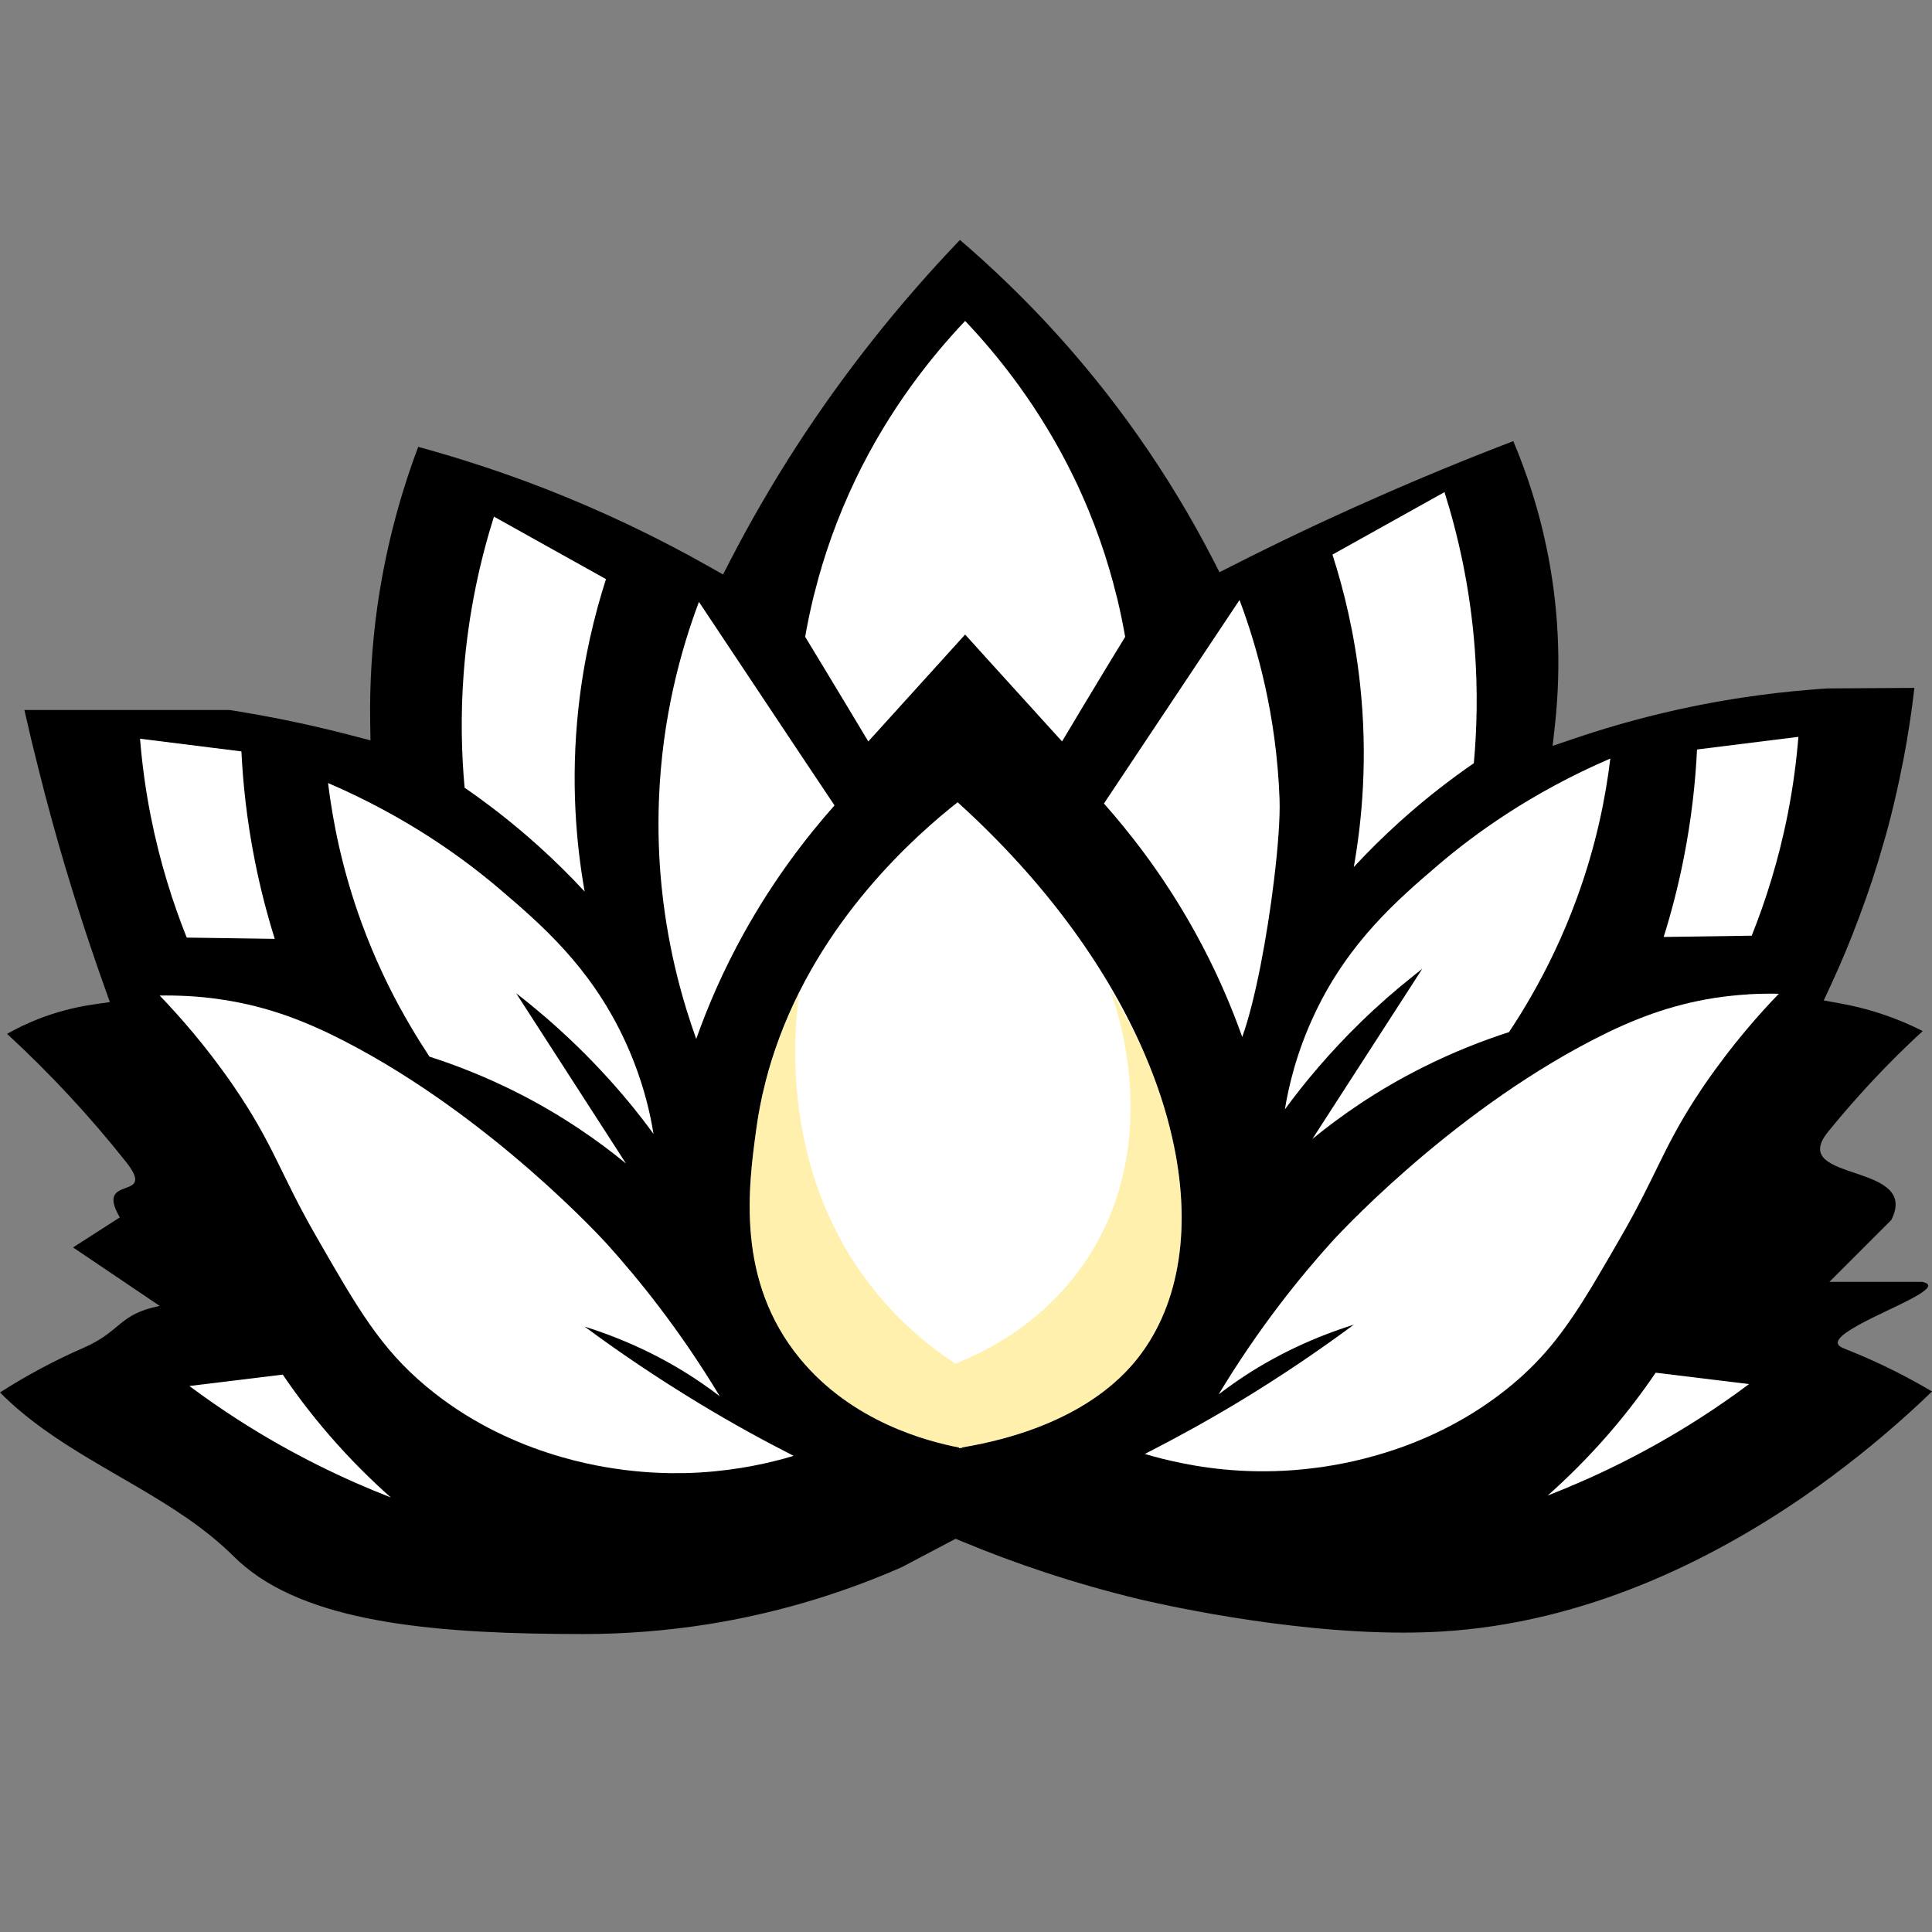
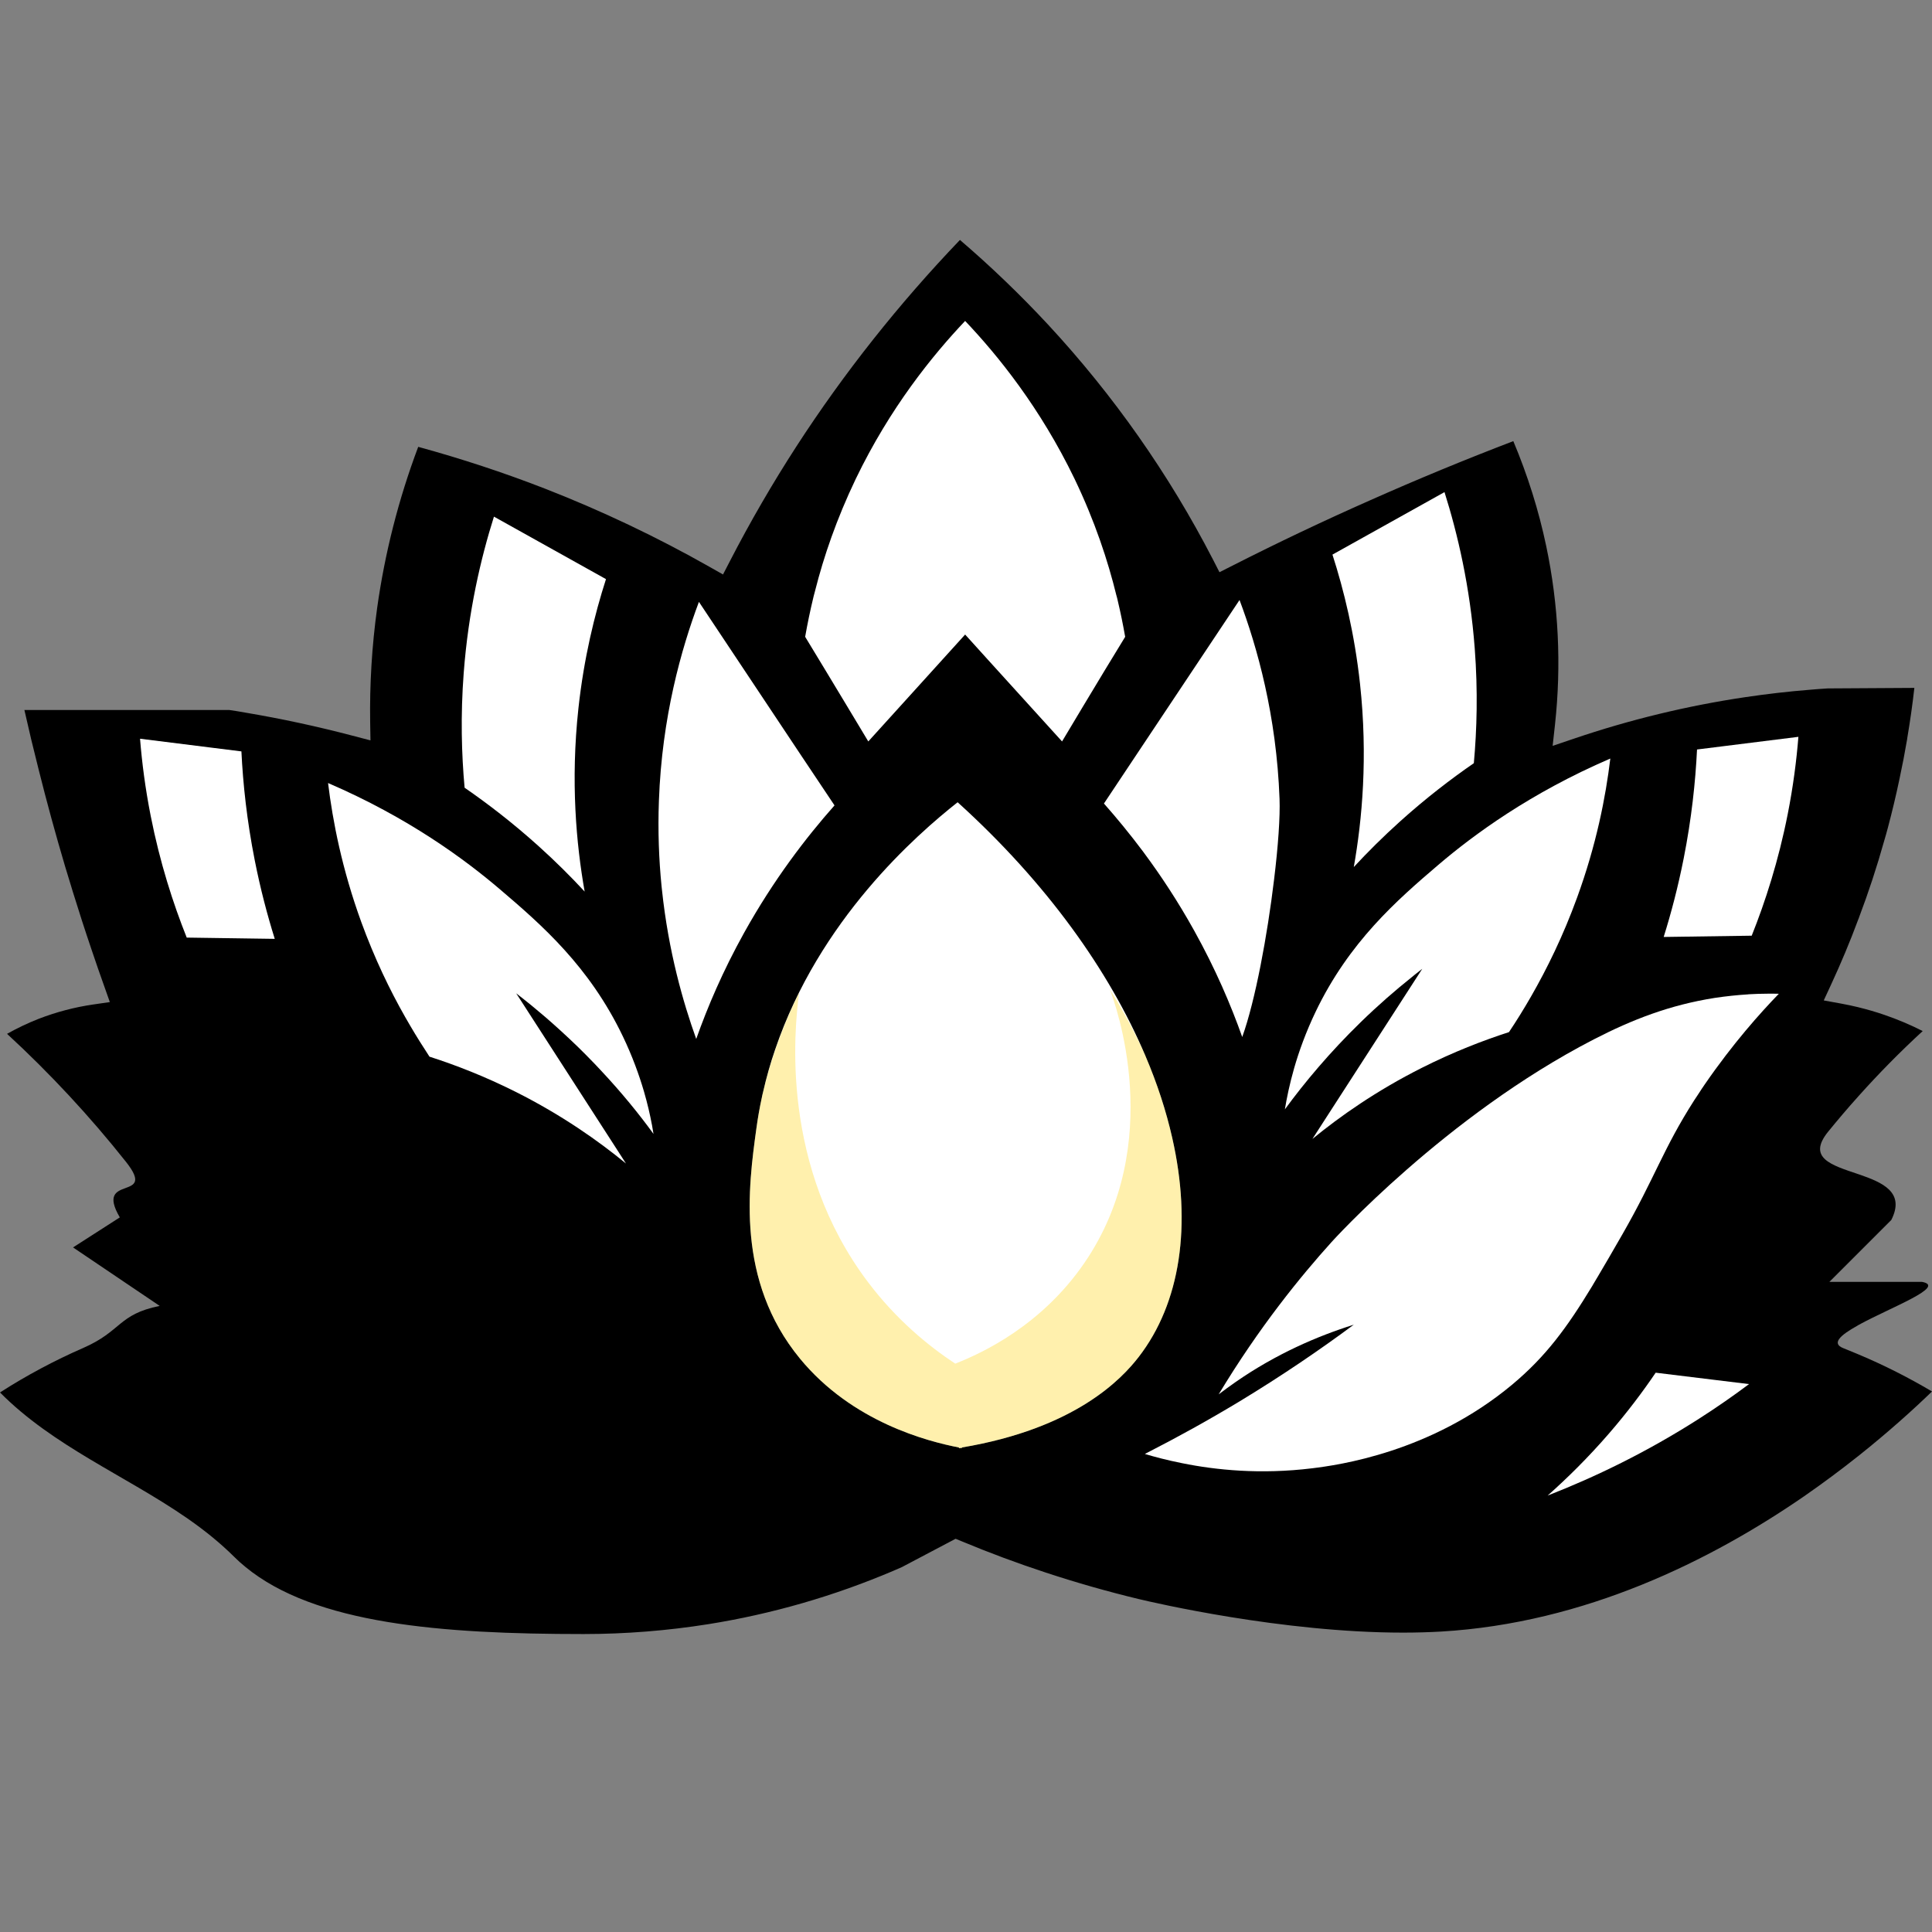
<svg xmlns="http://www.w3.org/2000/svg" version="1.1" width="512" height="512">
  <rect width="100%" height="100%" fill="#808080" stroke="none" />
  <svg id="SvgjsSvg1101" version="1.1" viewBox="0 0 512 512">
    <defs>
      <style>
      .st0 {
        fill: #fff;
      }

      .st1 {
        fill: #ffd108;
        opacity: .33;
      }
    </style>
    </defs>
    <path d="M512,368.757c-4.954,4.795-11.479,10.684-19.358,16.97-.199.159-.418.318-.617.478-4.258,3.382-8.913,6.844-13.927,10.326-24.69,17.01-58.074,33.623-96.233,35.851-3.183.179-6.565.279-10.047.279-32.091,0-66.31-7.998-70.11-8.913-8.257-1.99-16.473-4.337-24.57-7.003-7.52-2.467-14.941-5.232-22.203-8.257l-1.691-.696-14.225,7.5c-.776.338-1.552.676-2.328,1.015-15.677,6.665-32.131,11.42-48.922,14.106-10.883,1.731-22.024,2.626-33.105,2.626-37.821,0-71.284-2.666-89.647-17.806-1.034-.836-2.009-1.711-2.944-2.646-3.72-3.7-7.819-6.983-12.136-10.007-.219-.139-.438-.279-.637-.438-16.175-11.141-35.234-18.92-49.3-33.125,7.003-4.496,14.404-8.455,22.064-11.798,10.246-4.476,9.192-8.893,20.253-11.141l-22.959-15.498,12.395-7.958c-6.904-11.778,10.166-3.959,1.631-14.722-9.53-12.017-20.114-23.416-31.514-33.921,2.686-1.512,5.491-2.845,8.376-3.979,4.635-1.79,9.51-3.084,14.464-3.8l4.397-.637-1.413-3.999c-1.174-3.263-2.308-6.565-3.422-9.868-1.751-5.153-3.422-10.345-5.014-15.498-.159-.477-.298-.975-.438-1.452-.517-1.651-1.015-3.303-1.512-4.954-2.547-8.575-4.914-17.229-7.083-25.923-1.333-5.232-2.586-10.465-3.76-15.717h54.254c1.432.199,2.885.438,4.297.696,9.57,1.611,19.06,3.661,28.37,6.108l4.795,1.253-.08-4.715c-.159-10.147.458-20.353,1.85-30.38,2.029-14.503,5.67-28.848,10.883-42.695,11.34,3.104,22.601,6.804,33.503,11.042,15.061,5.869,29.803,12.872,43.789,20.81l3.482,1.97,1.791-3.462c5.372-10.425,11.34-20.711,17.726-30.579,12.534-19.338,27.077-37.701,43.272-54.612,8.217,7.043,16.055,14.583,23.337,22.422,17.348,18.701,32.071,39.671,43.749,62.331l1.691,3.303,3.422-1.731c11.977-6.088,24.292-11.937,36.587-17.368,12.395-5.511,25.108-10.763,37.86-15.638,3.8,9.032,6.744,18.383,8.734,27.873,3.263,15.518,4.039,31.434,2.308,47.291l-.617,5.591,5.591-1.89c14.722-5.013,30.041-8.734,45.5-11.022,5.63-.836,11.301-1.492,17.01-1.95,1.572-.139,3.163-.259,4.755-.358,7.66-.04,15.339-.08,22.999-.139-.497,4.456-1.134,8.913-1.89,13.369v.099c-.617,3.621-1.313,7.242-2.089,10.843-.895,4.258-1.91,8.495-3.024,12.693-.318,1.194-.656,2.407-1.014,3.601-1.91,6.824-4.138,13.608-6.665,20.273-.02.139-.08.259-.159.398v.02c-2.188,5.909-4.635,11.738-7.281,17.448l-1.89,4.079,4.596.836c1.512.278,3.024.597,4.516.955.08.02.139.04.219.06,2.268.557,4.516,1.214,6.724,1.97,3.482,1.194,6.884,2.626,10.167,4.297-5.909,5.431-11.559,11.161-16.891,17.11-.119.119-.219.219-.298.338-2.726,3.024-5.332,6.108-7.879,9.231-5.67,7.003,1.054,8.873,7.799,11.181.119.04.259.08.378.119,6.227,2.149,12.295,4.715,8.575,12.076l-16.413,16.413h24.55c6.565,1.233-8.137,6.685-16.712,11.36-.179.099-.338.199-.497.298-4.357,2.427-6.904,4.635-3.661,5.909,1.214.477,2.427.975,3.641,1.492.179.06.338.139.517.219,6.665,2.805,13.15,6.088,19.358,9.769Z" />
    <path class="st0" d="M301.749,359.628c-4.476,5.79-16.791,18.94-46.893,23.974v.199c-.119-.02-.239-.06-.358-.1-.119.04-.239.08-.358.1v-.199c-8.256-1.611-28.251-6.685-42.138-23.556-17.07-20.751-13.668-45.619-11.559-60.939.378-2.785.855-5.491,1.433-8.157.099-.537.219-1.054.358-1.592.875-3.86,1.93-7.58,3.163-11.161,11.718-34.518,37.443-56.94,48.385-65.594,23.735,21.487,40.228,44.804,49.698,67.046.04.08.08.139.08.199,3.143,7.361,5.491,14.623,7.083,21.646,5.272,23.158,2.188,43.809-8.893,58.133Z" />
    <path class="st1" d="M301.749,359.628c-4.476,5.79-16.791,18.94-46.893,23.974v.199c-.119-.02-.239-.06-.358-.1-.119.04-.239.08-.358.1v-.199c-8.256-1.611-28.251-6.685-42.138-23.556-17.07-20.751-13.668-45.619-11.559-60.939.378-2.785.855-5.491,1.433-8.157.099-.537.219-1.054.358-1.592,2.626-11.062,6.406-19.975,9.55-26.301-1.373,10.246-4.914,46.077,18.244,76.715,7.5,9.948,15.956,16.871,23.118,21.606,7.381-2.885,22.879-10.186,34.18-26.62,21.805-31.753,8.237-68.797,6.784-72.577,2.149,3.422,5.809,9.51,9.371,17.468.04.08.08.139.08.199,3.143,7.361,5.491,14.623,7.083,21.646,5.272,23.158,2.188,43.809-8.893,58.133Z" />
    <g>
-       <path class="st0" d="M210.311,385.81c-.816.239-1.651.477-2.586.756-6.307,1.711-15.299,3.561-26.142,3.82-4.854.099-10.067-.099-15.578-.776-6.844-.836-31.434-4.158-53.02-22.163-12.136-10.127-18.184-20.631-29.206-39.83-9.589-16.672-11.221-24.232-21.904-39.83-7.461-10.863-14.742-18.94-19.557-23.954,2.069-.04,4.556-.02,7.421.139,2.845.139,6.048.458,9.51.995,11.897,1.83,21.845,5.69,32.071,10.962,39.392,20.333,69.513,53.717,69.513,53.717,8.217,9.112,19.179,22.541,29.922,40.387-1.472-1.134-2.984-2.248-4.596-3.342-10.624-7.341-21.427-12.037-31.215-15.12,9.013,6.685,19.139,13.549,30.4,20.373,8.614,5.213,16.97,9.808,24.968,13.867Z" />
      <path class="st0" d="M162.98,303.823c.955,1.512,1.93,3.004,2.905,4.516-.02-.02-.06-.04-.08-.06-7.262-5.969-16.891-12.753-29.007-18.86-8.276-4.158-16.075-7.182-22.979-9.391-1.651-2.527-3.402-5.272-5.153-8.276-.438-.736-.875-1.492-1.313-2.268-4.039-7.103-8.077-15.458-11.579-25.048-5.133-14.086-7.6-26.799-8.833-36.925,21.248,9.152,36.229,20.213,45.599,28.211,11.002,9.371,23.635,20.373,32.529,38.935,2.507,5.232,4.297,10.186,5.591,14.603.935,3.223,1.611,6.167,2.089,8.734,0,.02,0,.04.02.06.099.617.199,1.214.298,1.771.04.219.08.458.119.676-3.84-5.298-8.487-11.007-14.003-16.892-.543-.571-1.057-1.138-1.614-1.71-.477-.517-.975-1.015-1.492-1.532-.318-.338-.637-.657-.975-.995-.696-.696-1.373-1.373-2.049-2.029-2.885-2.785-5.71-5.372-8.495-7.779-2.387-2.049-4.735-3.979-7.023-5.75-.259-.199-.497-.398-.736-.577,8.714,13.509,17.448,27.057,26.182,40.586Z" />
      <path class="st0" d="M221.154,213.439c-7.58,8.555-16.155,19.736-23.914,33.682-5.67,10.186-9.749,19.776-12.733,28.211-3.442-9.589-7.361-23.118-9.092-39.611-.04-.298-.06-.617-.099-.915-.696-7.023-.995-14.583-.696-22.601.796-22.163,5.929-40.248,10.604-52.702,8.973,13.489,17.925,26.938,26.878,40.387.1.159.219.318.318.477,2.925,4.357,5.829,8.714,8.734,13.071Z" />
      <path class="st0" d="M130.901,136.915c-3.495,11.078-6.772,25.069-8.012,41.4-.862,11.352-.571,21.604.236,30.435,6.155,4.247,12.793,9.348,19.559,15.441,4.571,4.117,8.642,8.183,12.254,12.084-2.214-12.508-3.756-29.176-1.65-48.562,1.444-13.295,4.274-24.823,7.305-34.239-9.897-5.52-19.794-11.04-29.691-16.56Z" />
      <path class="st0" d="M63.977,199.127c.415,8.591,1.446,18.312,3.535,28.868,1.5,7.58,3.337,14.535,5.302,20.812-7.776-.112-15.553-.224-23.329-.336-3.611-9.035-7.099-19.839-9.544-32.225-1.443-7.313-2.325-14.178-2.828-20.476,8.955,1.119,17.909,2.238,26.864,3.357Z" />
-       <path class="st0" d="M74.935,364.281c3.415,5.038,7.502,10.488,12.371,16.113,5.571,6.435,11.119,11.888,16.26,16.448-12.375-4.827-26.152-11.406-40.295-20.476-4.67-2.995-9.025-6.034-13.078-9.063,8.248-1.007,16.495-2.014,24.743-3.021Z" />
    </g>
    <g>
      <path class="st0" d="M471.414,263.356c-.02.02-.04.04-.06.06-4.835,4.994-12.076,13.071-19.517,23.874-.597.875-1.174,1.711-1.691,2.547-.398.617-.796,1.194-1.174,1.771-8.217,12.832-10.385,20.452-19.039,35.533-2.407,4.198-4.596,7.978-6.645,11.42-.06.08-.099.179-.159.259-.318.537-.637,1.074-.955,1.611-.06.1-.119.219-.179.318-6.744,11.121-12.355,18.761-21.268,26.202-21.586,18.005-46.196,21.328-53.02,22.163-13.668,1.671-25.525.458-34.418-1.353-3.899-.776-7.222-1.651-9.888-2.447.259-.119.537-.259.796-.418,7.739-3.959,15.836-8.416,24.192-13.449,11.241-6.804,21.367-13.708,30.38-20.392-9.808,3.084-20.611,7.779-31.215,15.12-1.612,1.114-3.124,2.228-4.596,3.342,10.743-17.826,21.705-31.255,29.922-40.367,0,0,30.101-33.404,69.513-53.717,10.226-5.272,20.174-9.112,32.051-10.982,3.084-.458,5.969-.756,8.555-.915.099,0,.199-.02.298-.02l.02-.02c1.83-.099,3.521-.159,5.053-.159,1.094-.02,2.109,0,3.044.02Z" />
      <path class="st0" d="M426.749,201.025c-1.213,10.107-3.68,22.82-8.833,36.925-3.661,10.047-7.938,18.761-12.156,26.102-1.99,3.462-3.959,6.625-5.869,9.47-6.904,2.228-14.702,5.252-22.979,9.41-12.156,6.108-21.805,12.912-29.107,18.9,9.709-15.021,19.418-30.061,29.107-45.082-.239.179-.497.378-.736.577-.398.318-.816.637-1.214.955-.298.239-.577.478-.876.716-4.337,3.462-8.853,7.381-13.429,11.837-8.296,8.077-14.921,16.016-20.153,23.158.497-3.004,1.253-6.705,2.447-10.883,1.293-4.516,3.123-9.589,5.69-14.961,8.893-18.542,21.527-29.564,32.509-38.935,9.371-7.998,24.371-19.04,45.599-28.191Z" />
      <path class="st0" d="M337.639,233.116c-1.771,14.762-4.974,32.111-8.435,41.7-2.984-8.416-7.063-18.005-12.733-28.191-4.277-7.699-8.814-14.563-13.27-20.571-.08-.139-.159-.239-.259-.358-3.561-4.755-7.083-9.012-10.385-12.753.08-.119.159-.239.239-.358,3.044-4.556,6.088-9.112,9.112-13.688,8.873-13.29,17.727-26.58,26.58-39.89,4.675,12.454,9.788,30.539,10.604,52.702.179,4.775-.378,12.633-1.452,21.407Z" />
      <path class="st0" d="M382.806,130.417c3.495,11.078,6.772,25.069,8.012,41.4.862,11.352.571,21.604-.236,30.435-6.155,4.247-12.793,9.348-19.559,15.441-4.571,4.117-8.642,8.183-12.254,12.084,2.214-12.508,3.756-29.176,1.65-48.562-1.444-13.295-4.274-24.823-7.305-34.239,9.897-5.52,19.794-11.04,29.691-16.56Z" />
      <path class="st0" d="M449.73,198.624c-.415,8.591-1.446,18.312-3.535,28.868-1.5,7.58-3.337,14.535-5.302,20.812,7.776-.112,15.553-.224,23.329-.336,3.611-9.035,7.099-19.839,9.544-32.225,1.443-7.313,2.325-14.178,2.828-20.476-8.955,1.119-17.909,2.238-26.864,3.357Z" />
      <path class="st0" d="M438.772,363.778c-3.415,5.038-7.502,10.488-12.371,16.113-5.571,6.435-11.119,11.888-16.26,16.448,12.375-4.827,26.152-11.406,40.295-20.476,4.67-2.995,9.025-6.034,13.078-9.063-8.248-1.007-16.495-2.014-24.743-3.021Z" />
    </g>
    <path class="st0" d="M298.187,168.755c-1.81,2.964-3.621,5.929-5.431,8.913-.08.139-.159.259-.239.398-3.72,6.148-7.401,12.295-11.062,18.423-6.625-7.301-13.23-14.603-19.855-21.885-1.93-2.149-3.88-4.297-5.829-6.446-4.834,5.332-9.669,10.664-14.503,16.016-3.72,4.098-7.441,8.217-11.161,12.315-3.76-6.247-7.52-12.534-11.32-18.801-1.791-2.984-3.601-5.969-5.412-8.933.577-3.283,1.313-6.884,2.248-10.743.119-.517.259-1.035.418-1.572,2.228-8.814,5.63-18.86,10.763-29.564,9.072-18.821,20.293-32.668,28.947-41.8v-.04c.02,0,.02.02.02.02l.02-.02v.04c8.674,9.132,19.875,22.979,28.967,41.8,5.412,11.261,8.873,21.805,11.101,30.917.139.438.239.875.338,1.313.776,3.283,1.413,6.406,1.91,9.251.04.139.06.259.08.398Z" />
  </svg>
  <style>@media (prefers-color-scheme: light) { :root { filter: none; } }
@media (prefers-color-scheme: dark) { :root { filter: none; } }
</style>
</svg>